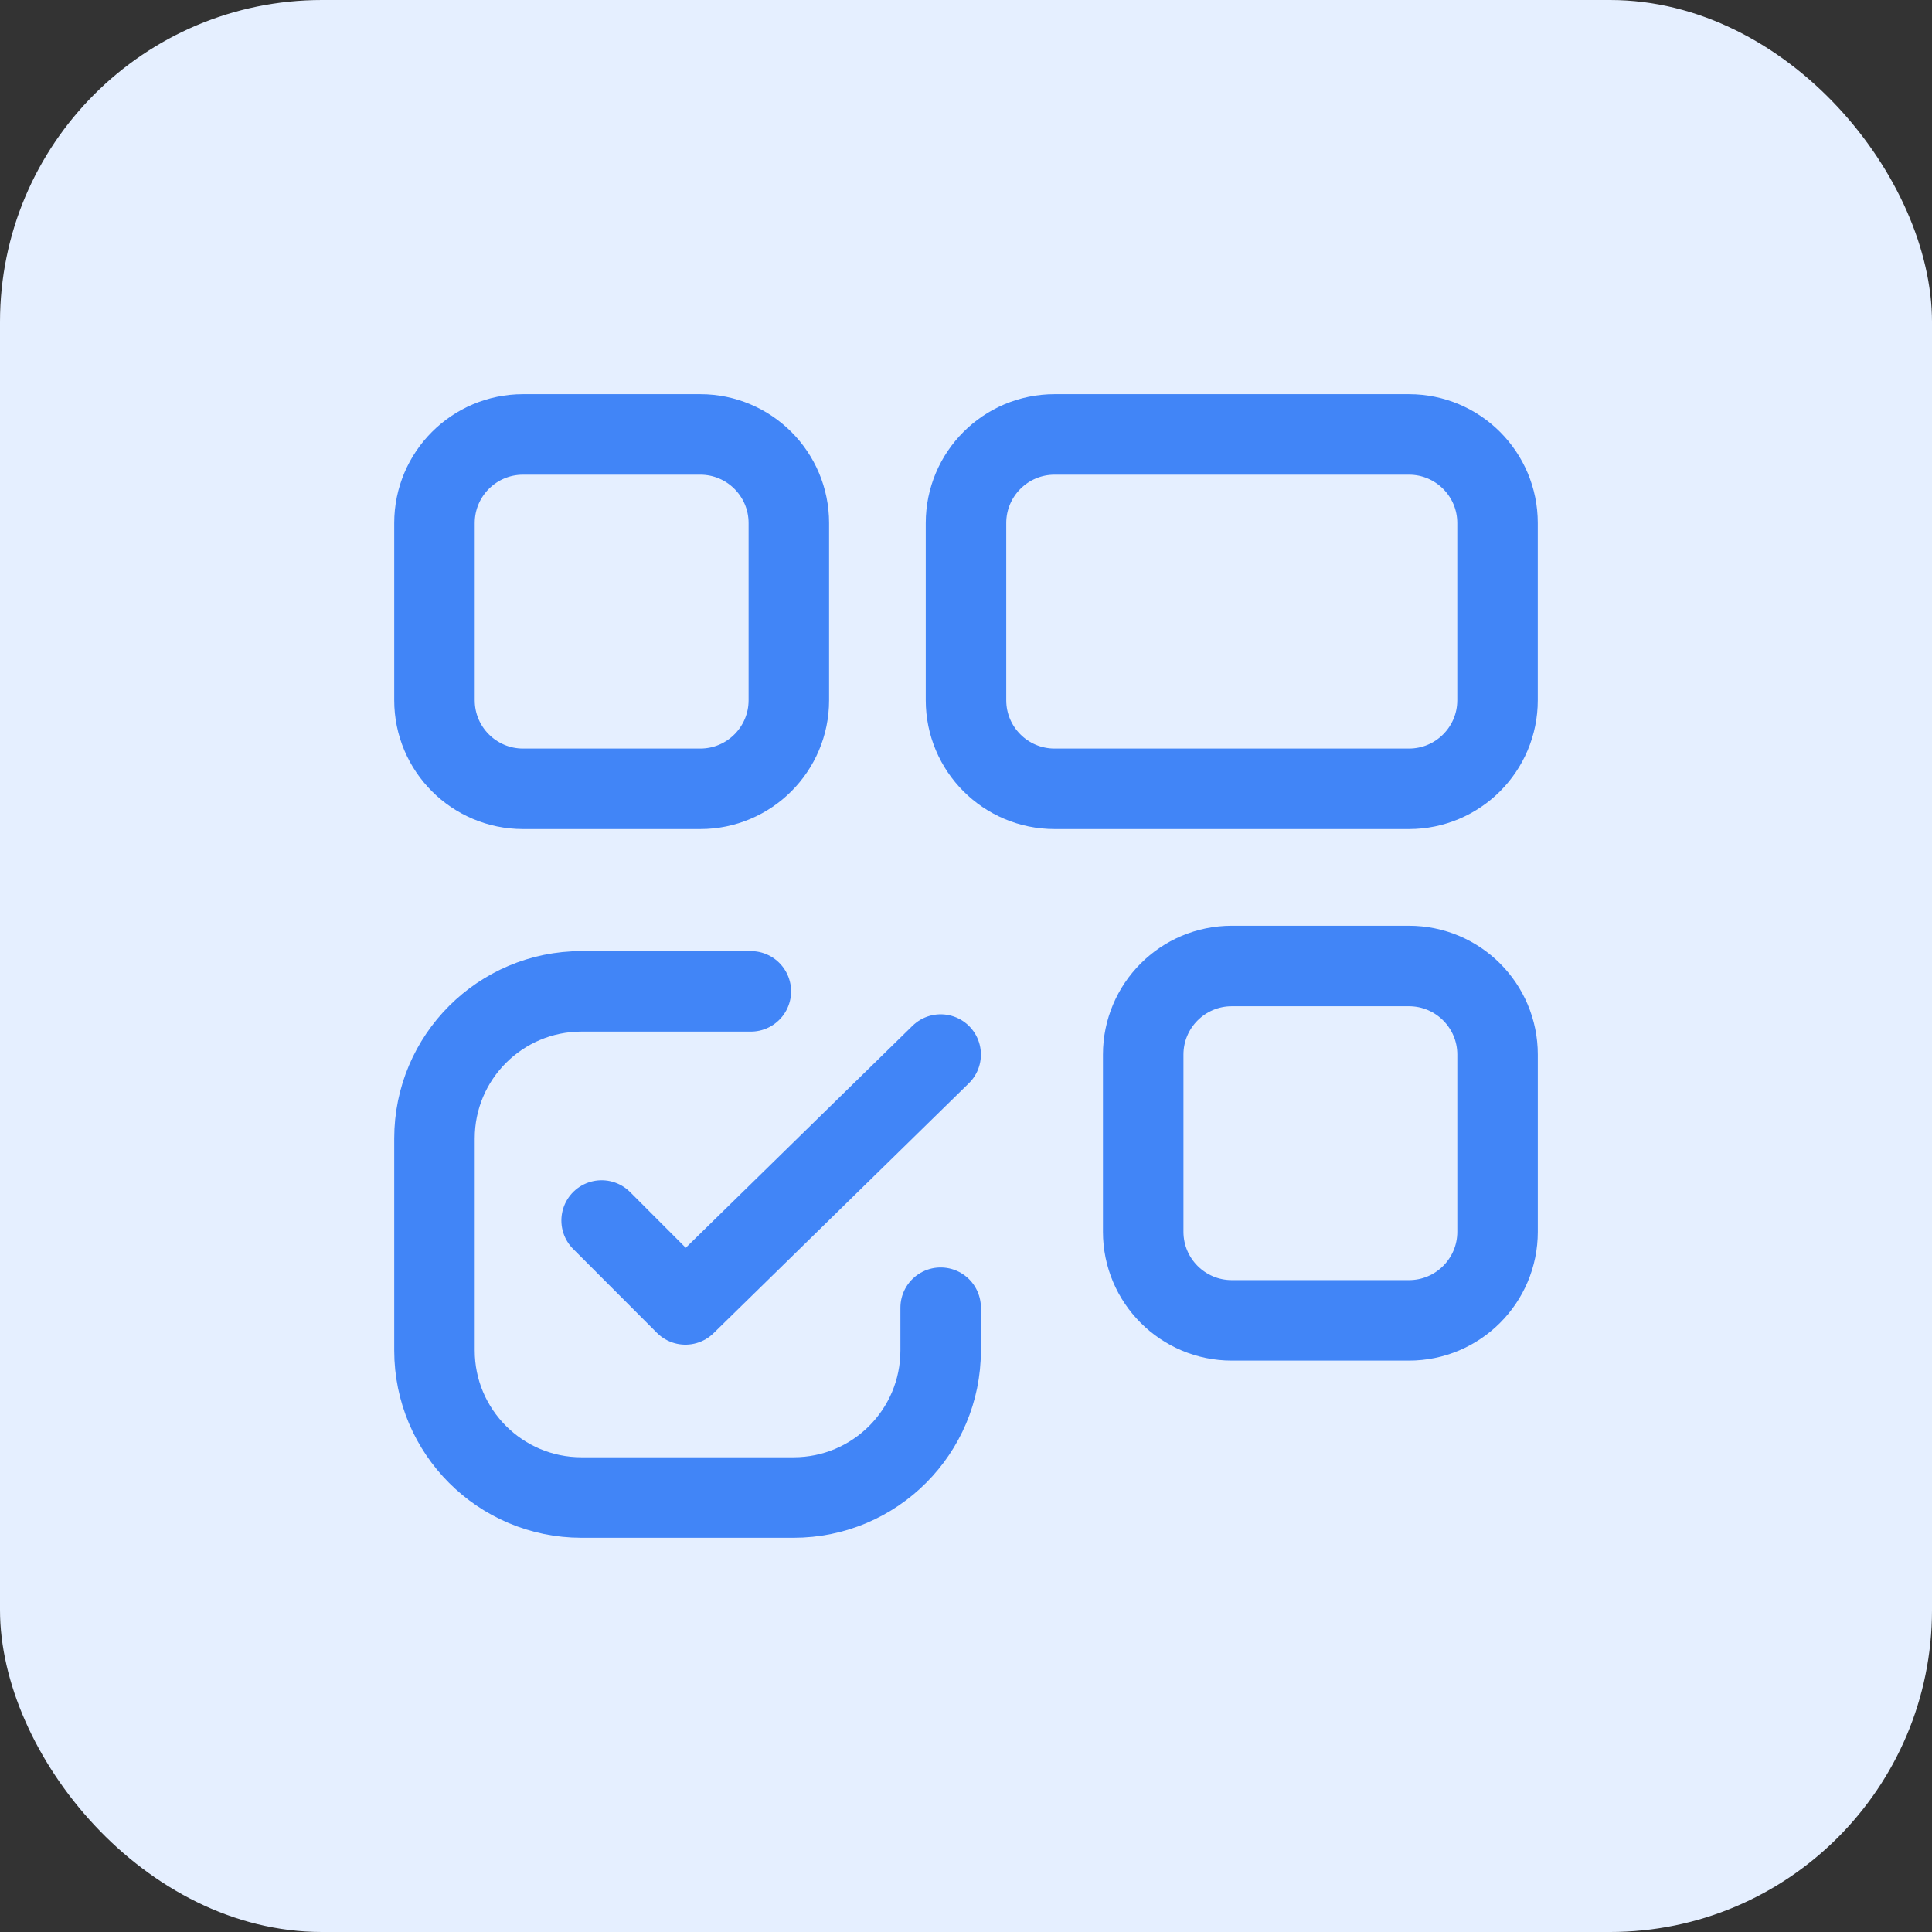
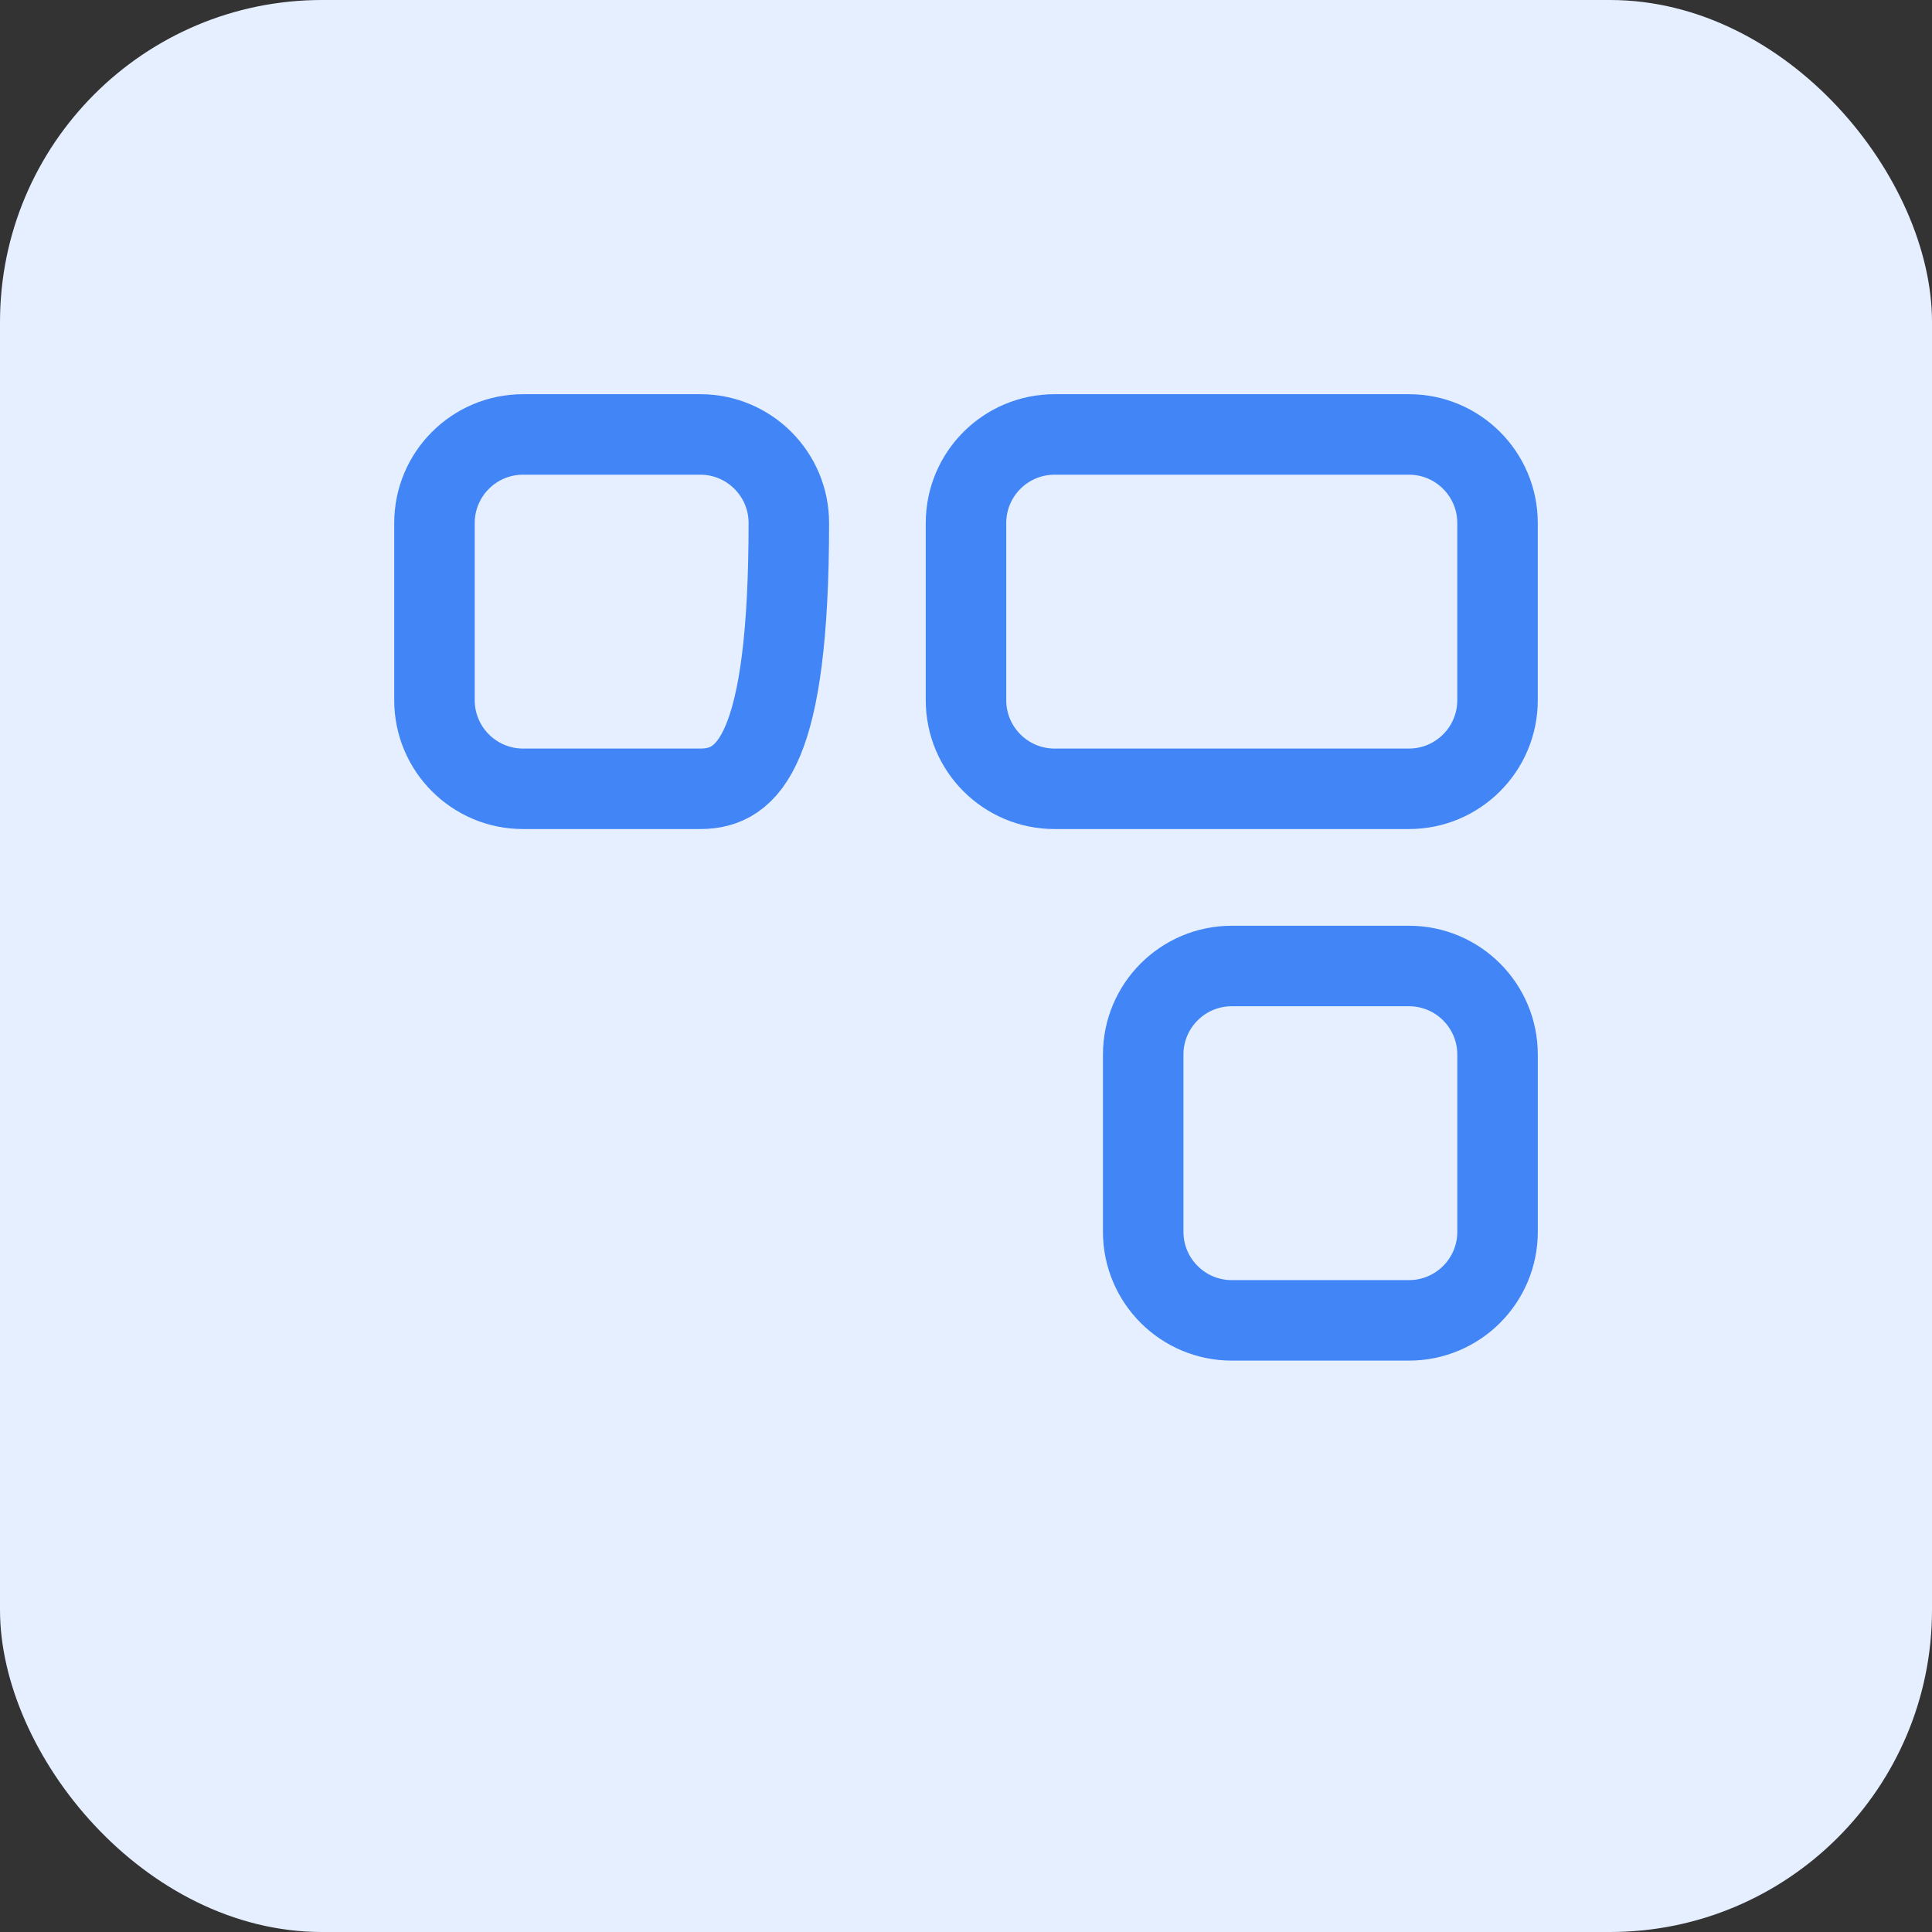
<svg xmlns="http://www.w3.org/2000/svg" width="60" height="60" viewBox="0 0 60 60" fill="none">
  <rect x="0" y="0" width="60" height="60" fill="#333333" stroke="none" />
  <rect width="60" height="60" rx="10" fill="#E5EFFF" />
-   <path fill-rule="evenodd" clip-rule="evenodd" d="M21.747 24.497H16.244C14.725 24.497 13.493 23.265 13.493 21.746V16.243C13.493 14.724 14.725 13.492 16.244 13.492H21.747C23.266 13.492 24.498 14.724 24.498 16.243V21.746C24.498 23.265 23.266 24.497 21.747 24.497Z" stroke="#4185F7" stroke-width="2.5" stroke-linecap="round" stroke-linejoin="round" />
+   <path fill-rule="evenodd" clip-rule="evenodd" d="M21.747 24.497H16.244C14.725 24.497 13.493 23.265 13.493 21.746V16.243C13.493 14.724 14.725 13.492 16.244 13.492H21.747C23.266 13.492 24.498 14.724 24.498 16.243C24.498 23.265 23.266 24.497 21.747 24.497Z" stroke="#4185F7" stroke-width="2.5" stroke-linecap="round" stroke-linejoin="round" />
  <path fill-rule="evenodd" clip-rule="evenodd" d="M43.756 24.497H32.751C31.232 24.497 30 23.265 30 21.746V16.243C30 14.724 31.232 13.492 32.751 13.492H43.756C45.275 13.492 46.507 14.724 46.507 16.243V21.746C46.507 23.265 45.275 24.497 43.756 24.497Z" stroke="#4185F7" stroke-width="2.5" stroke-linecap="round" stroke-linejoin="round" />
-   <path d="M29.213 32.75L21.286 40.51L18.684 37.904" stroke="#4185F7" stroke-width="2.5" stroke-linecap="round" stroke-linejoin="round" />
-   <path d="M23.318 30.787H18.06C15.538 30.787 13.493 32.832 13.493 35.354V41.94C13.493 44.462 15.538 46.507 18.06 46.507H24.646C27.169 46.507 29.213 44.462 29.213 41.94V40.612" stroke="#4185F7" stroke-width="2.5" stroke-linecap="round" stroke-linejoin="round" />
  <path fill-rule="evenodd" clip-rule="evenodd" d="M43.756 41.005H38.254C36.735 41.005 35.503 39.773 35.503 38.253V32.751C35.503 31.232 36.735 30 38.254 30H43.756C45.276 30 46.508 31.232 46.508 32.751V38.253C46.508 39.773 45.276 41.005 43.756 41.005Z" stroke="#4185F7" stroke-width="2.5" stroke-linecap="round" stroke-linejoin="round" />
</svg>